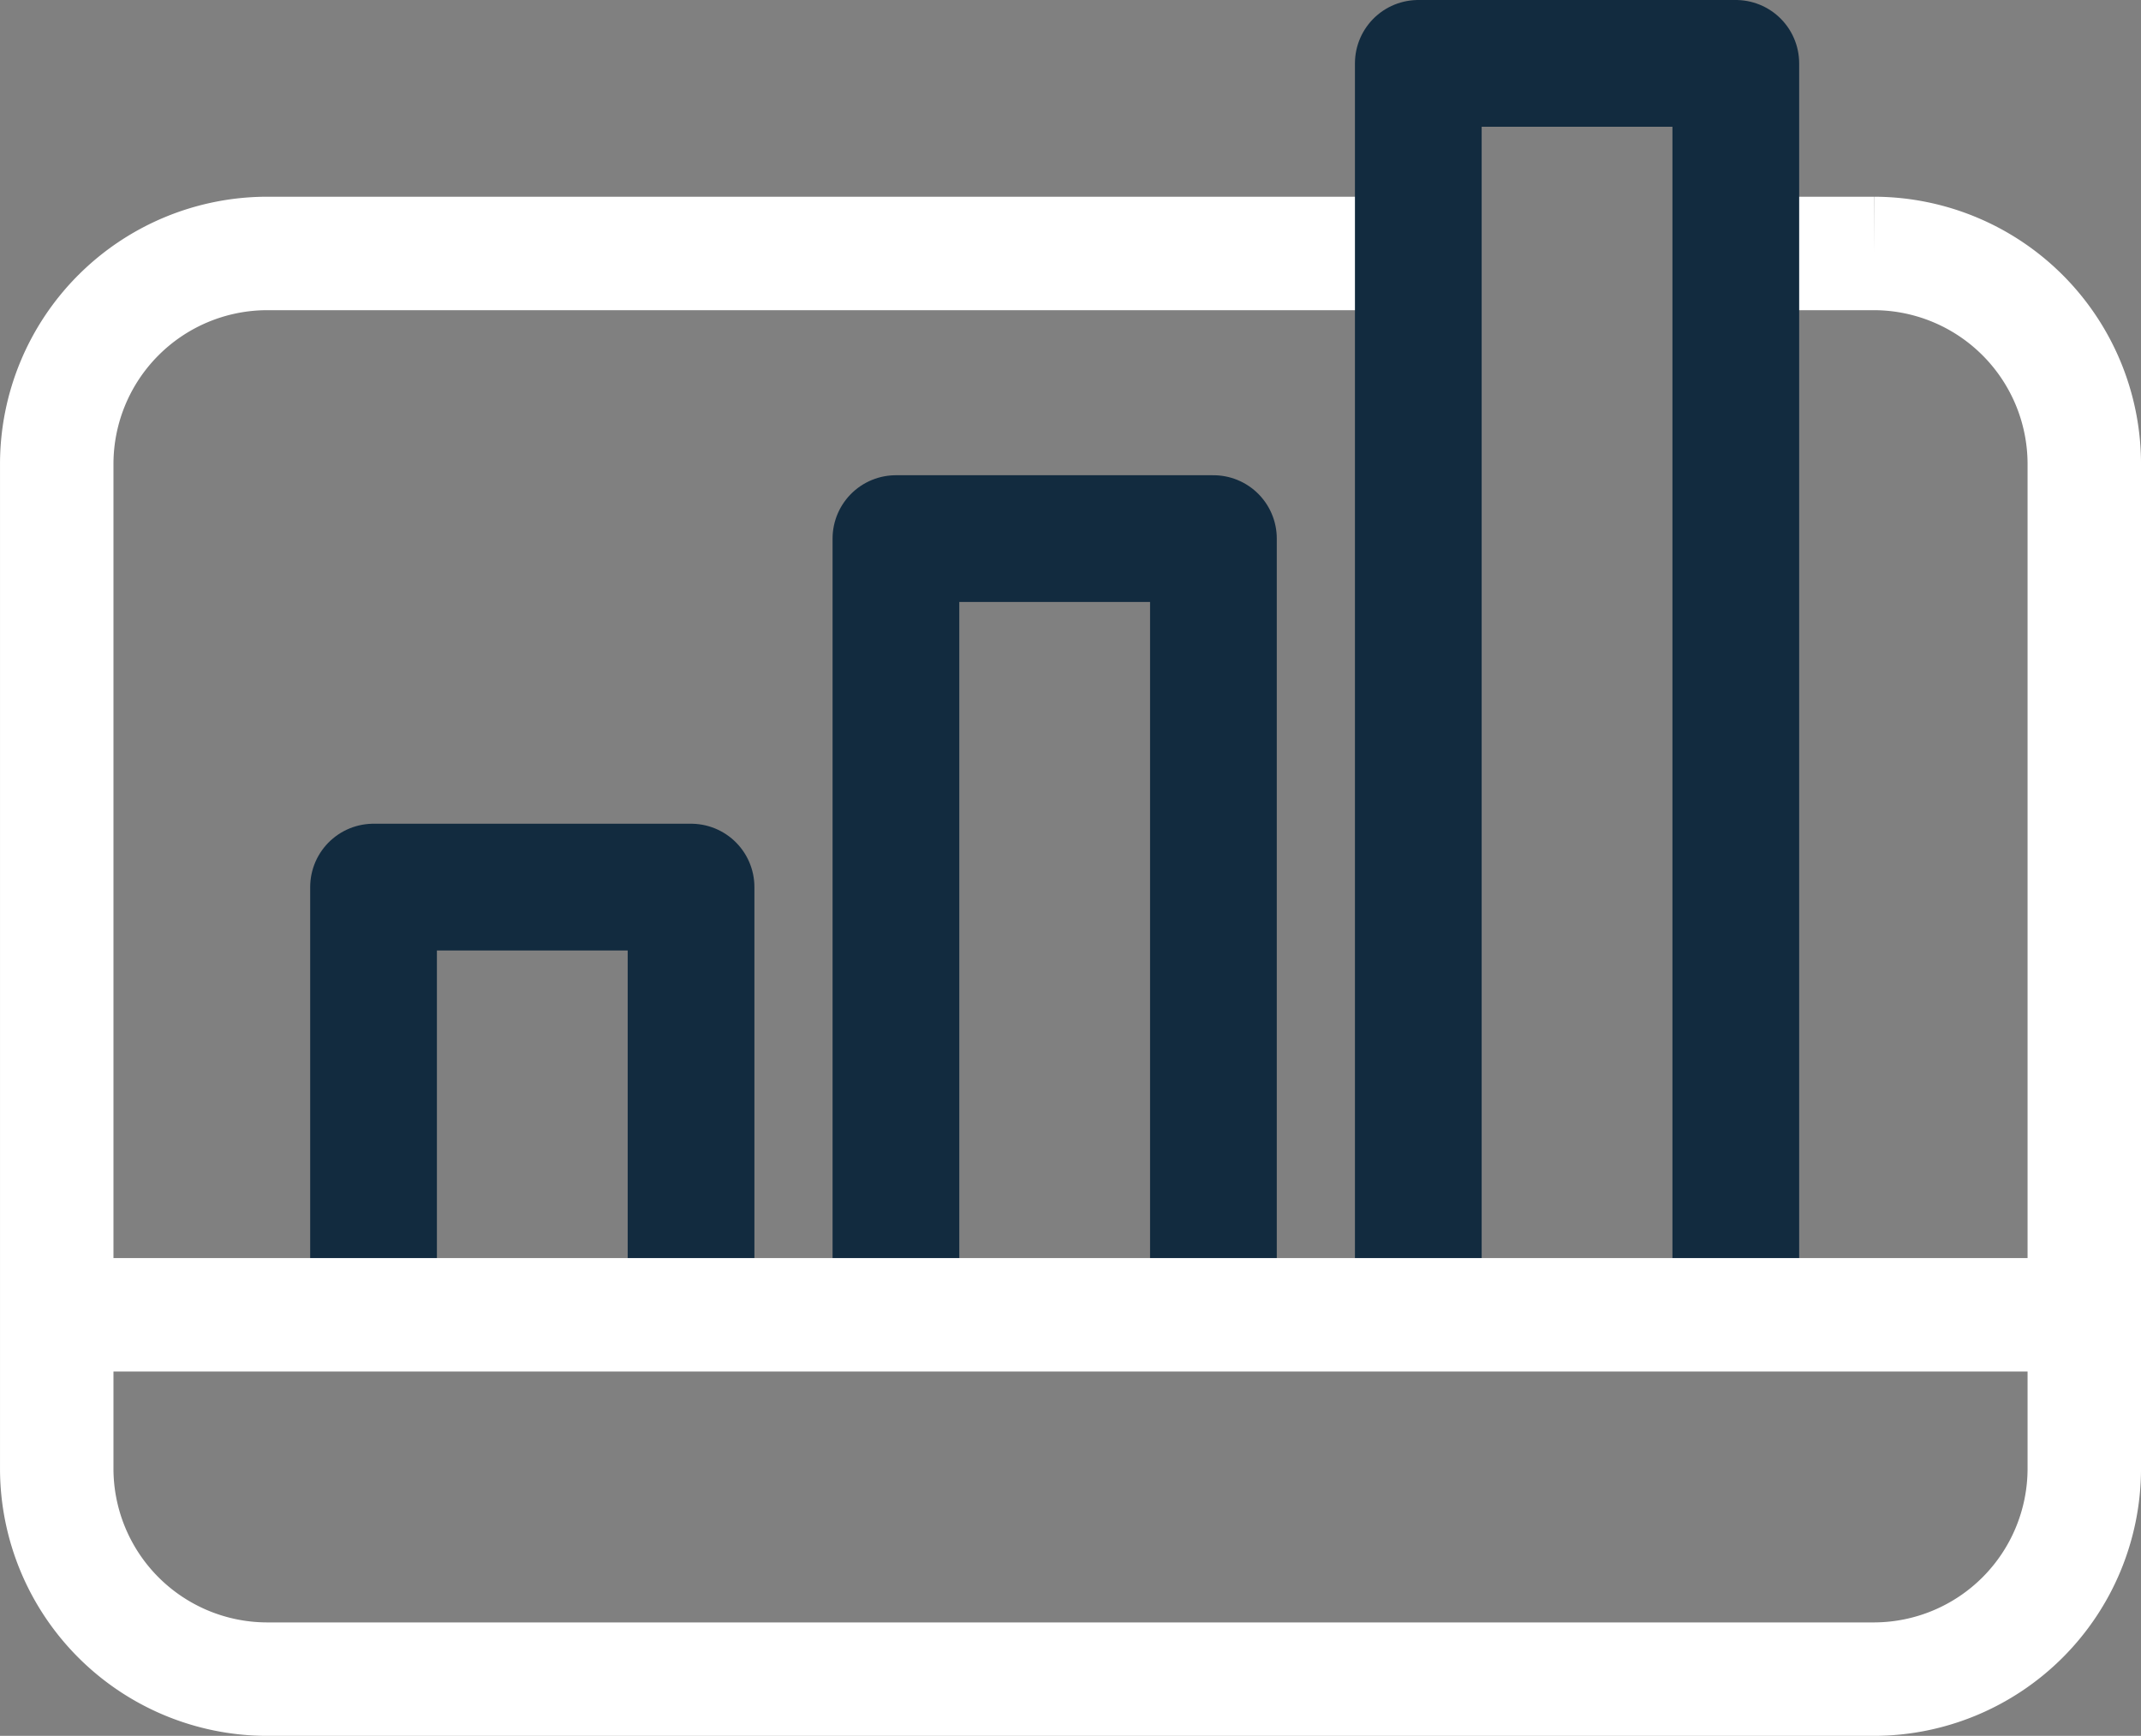
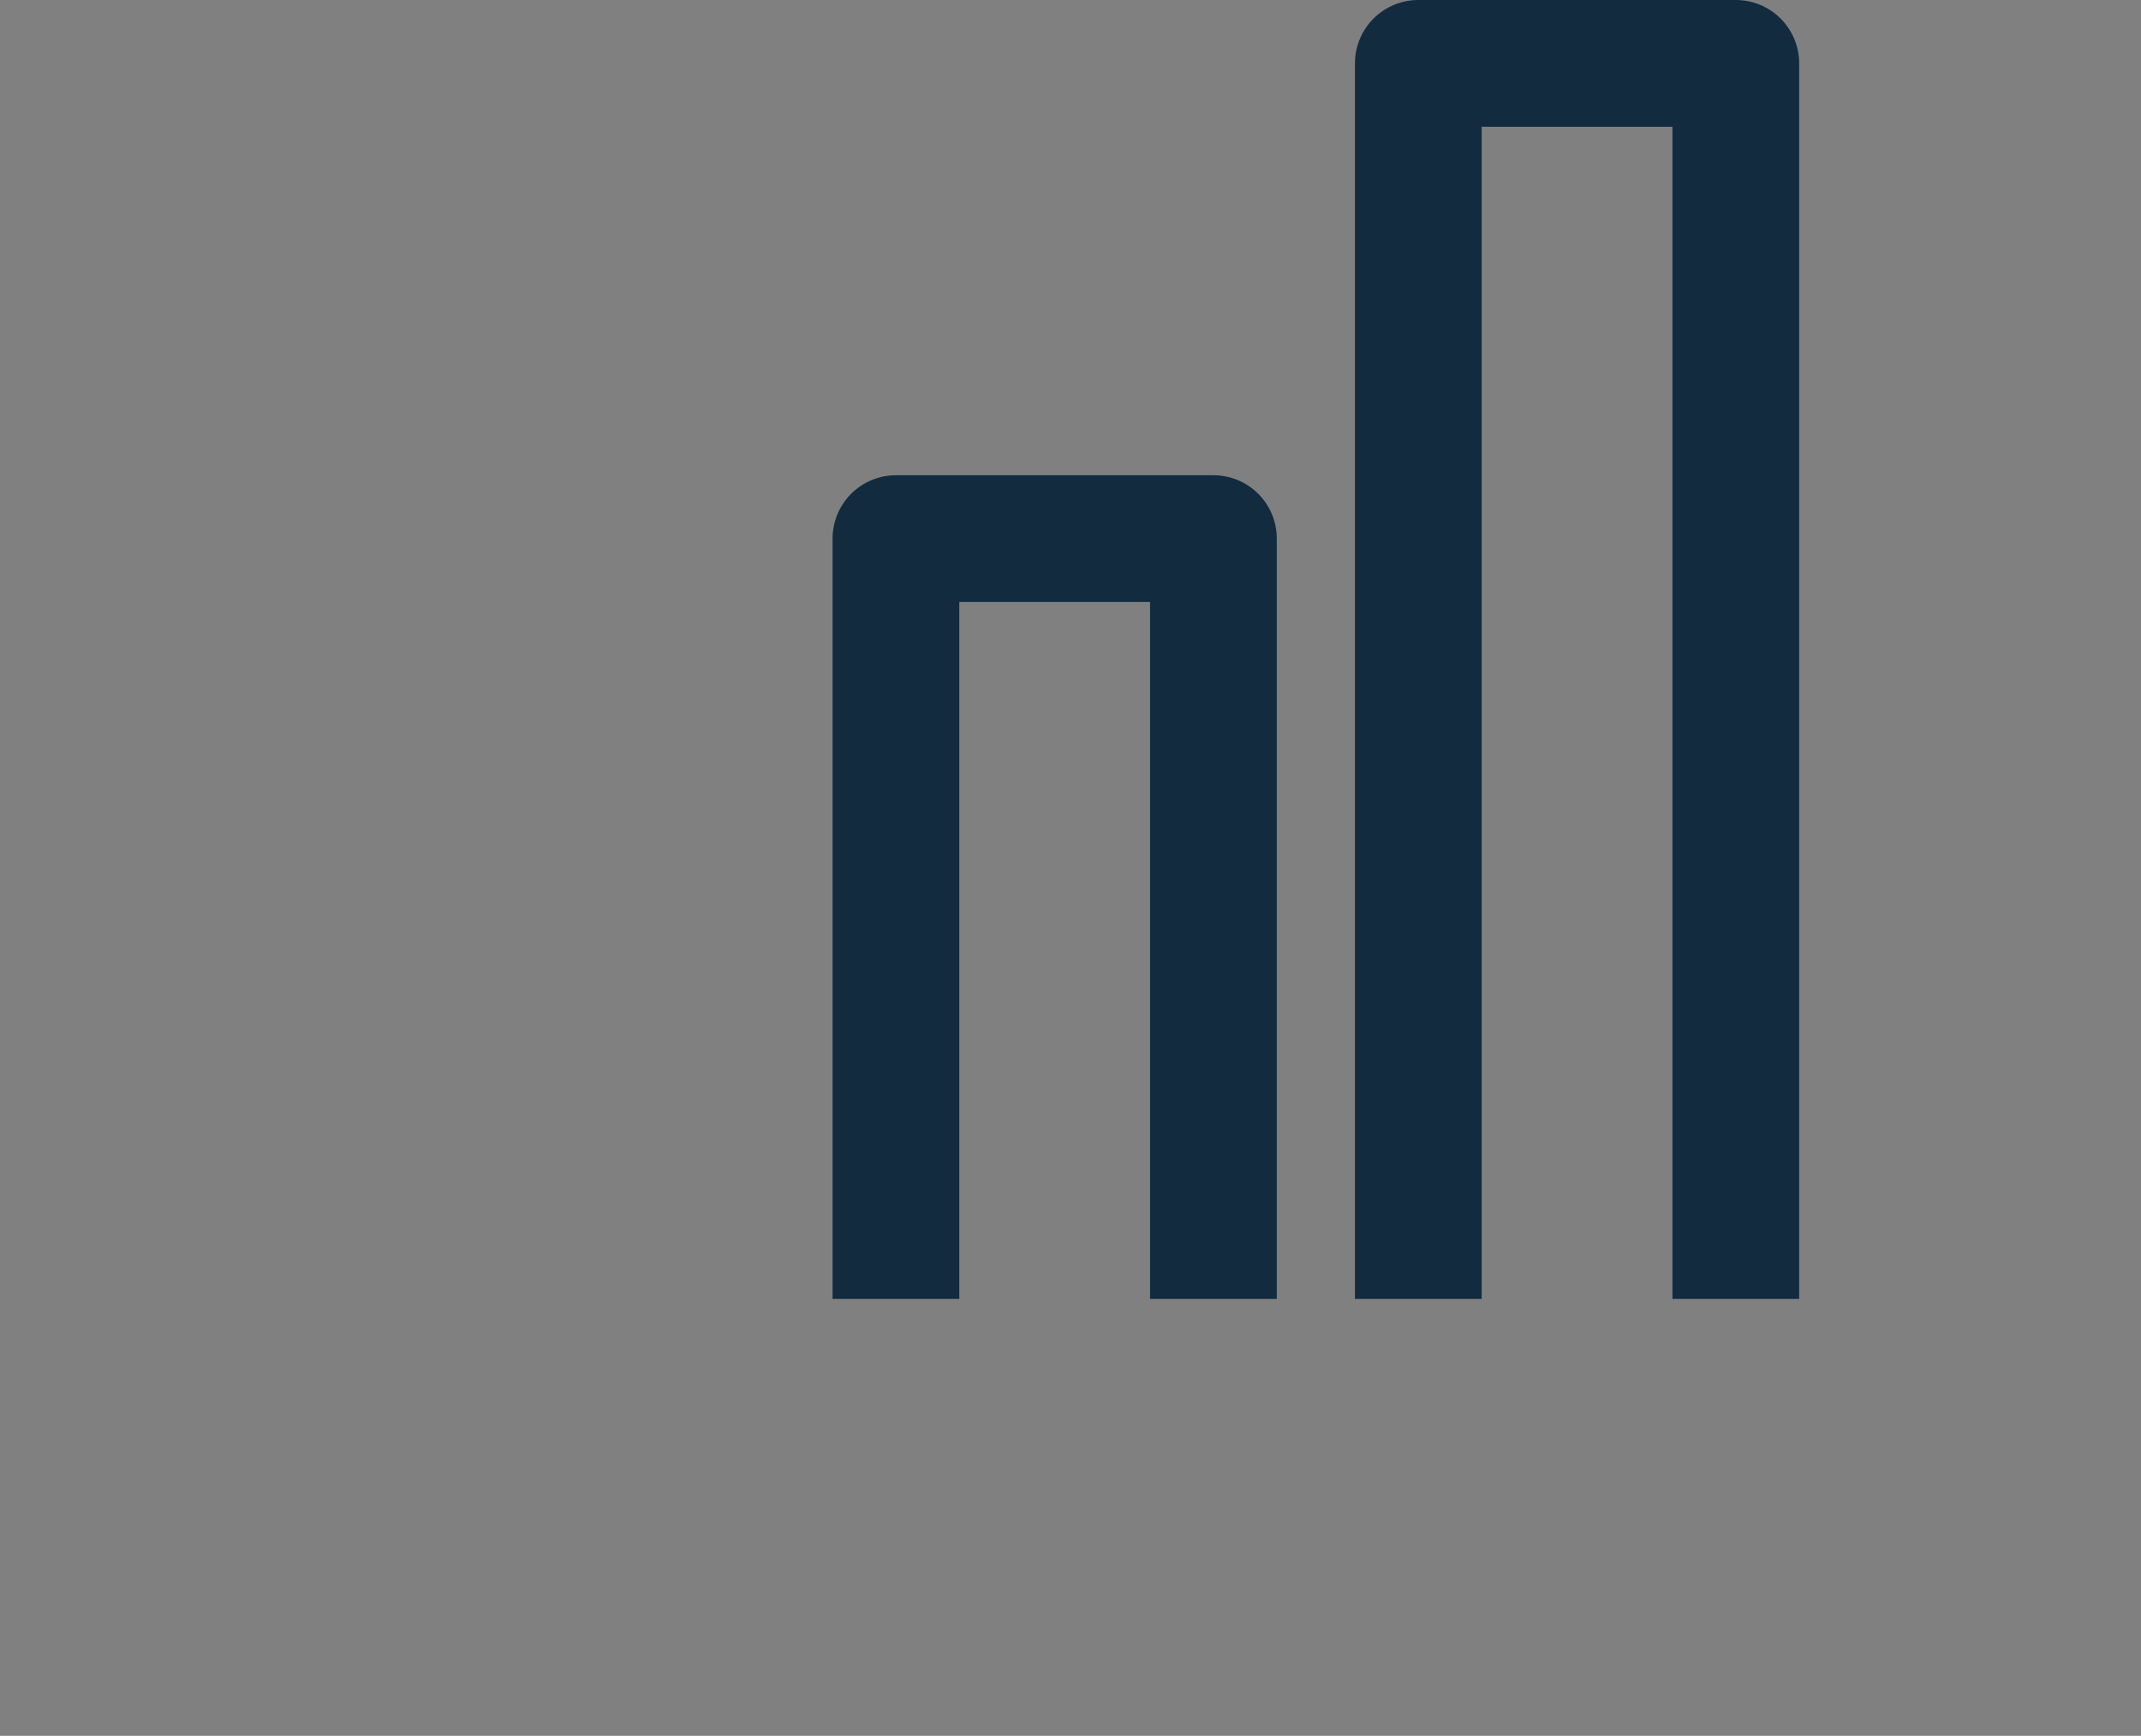
<svg xmlns="http://www.w3.org/2000/svg" width="67.581" height="54.79" viewBox="0 0 67.581 54.79">
  <rect x="0" y="0" width="67.581" height="54.79" fill="#808080" stroke="none" />
  <g id="Group_6" data-name="Group 6" transform="translate(-37.476 -44.267)">
    <g id="Group_9" data-name="Group 9" transform="translate(39.267 46.267)">
-       <path id="Stroke_1" data-name="Stroke 1" d="M54.448,0h2.928A6.649,6.649,0,0,1,64,6.636V38.364A6.649,6.649,0,0,1,57.377,45H6.623A6.649,6.649,0,0,1,0,38.364V6.636A6.649,6.649,0,0,1,6.623,0H42.51" transform="translate(0 6)" fill="none" stroke="#fff" stroke-miterlimit="10" stroke-width="3.581" />
-       <path id="Path" d="M10.022,13V0H0V13" transform="translate(10 26)" fill="none" stroke="#122b3f" stroke-linejoin="round" stroke-miterlimit="10" stroke-width="4" />
      <g id="Group_5" data-name="Group 5">
        <path id="Path-2" data-name="Path" d="M10.022,24V0H0V24" transform="translate(26.489 15)" fill="none" stroke="#122b3f" stroke-linejoin="round" stroke-miterlimit="10" stroke-width="4" />
      </g>
      <path id="Path-3" data-name="Path" d="M10.022,39V0H0V39" transform="translate(42.978)" fill="none" stroke="#122b3f" stroke-linejoin="round" stroke-miterlimit="10" stroke-width="4" />
-       <path id="Stroke_3" data-name="Stroke 3" d="M0,.5H64" transform="translate(0 39)" fill="none" stroke="#fff" stroke-miterlimit="10" stroke-width="3.581" />
    </g>
  </g>
</svg>